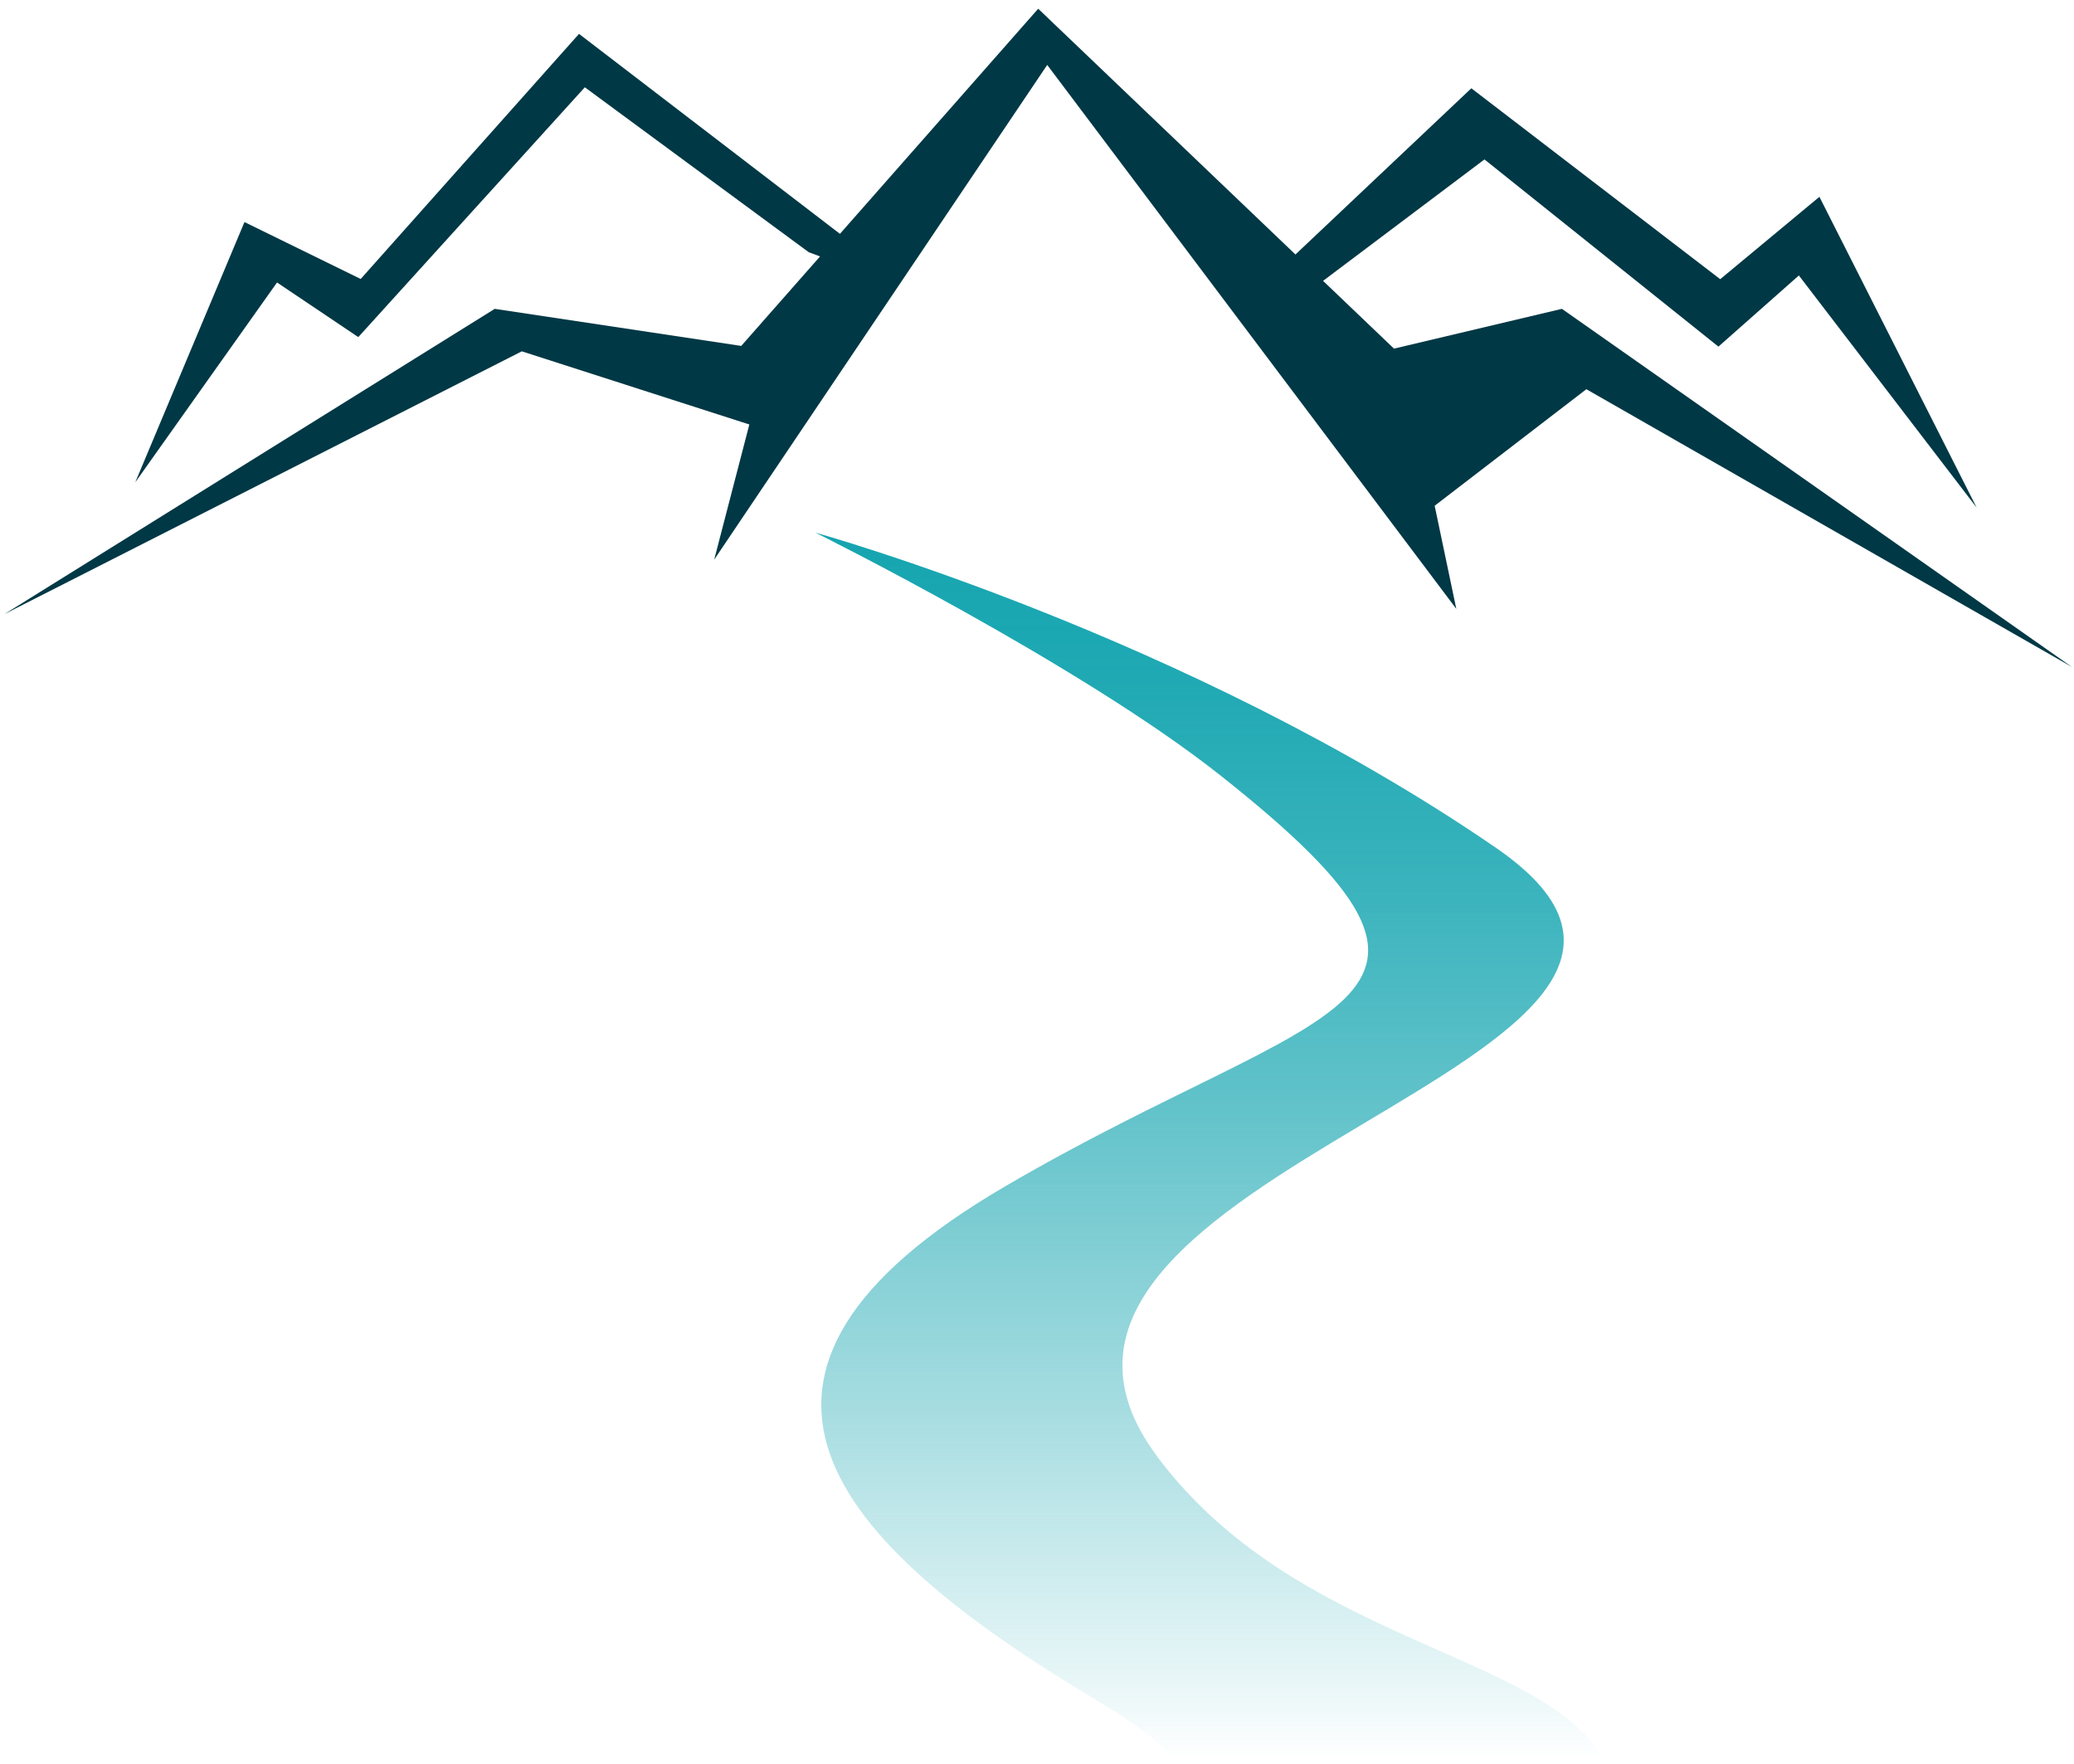
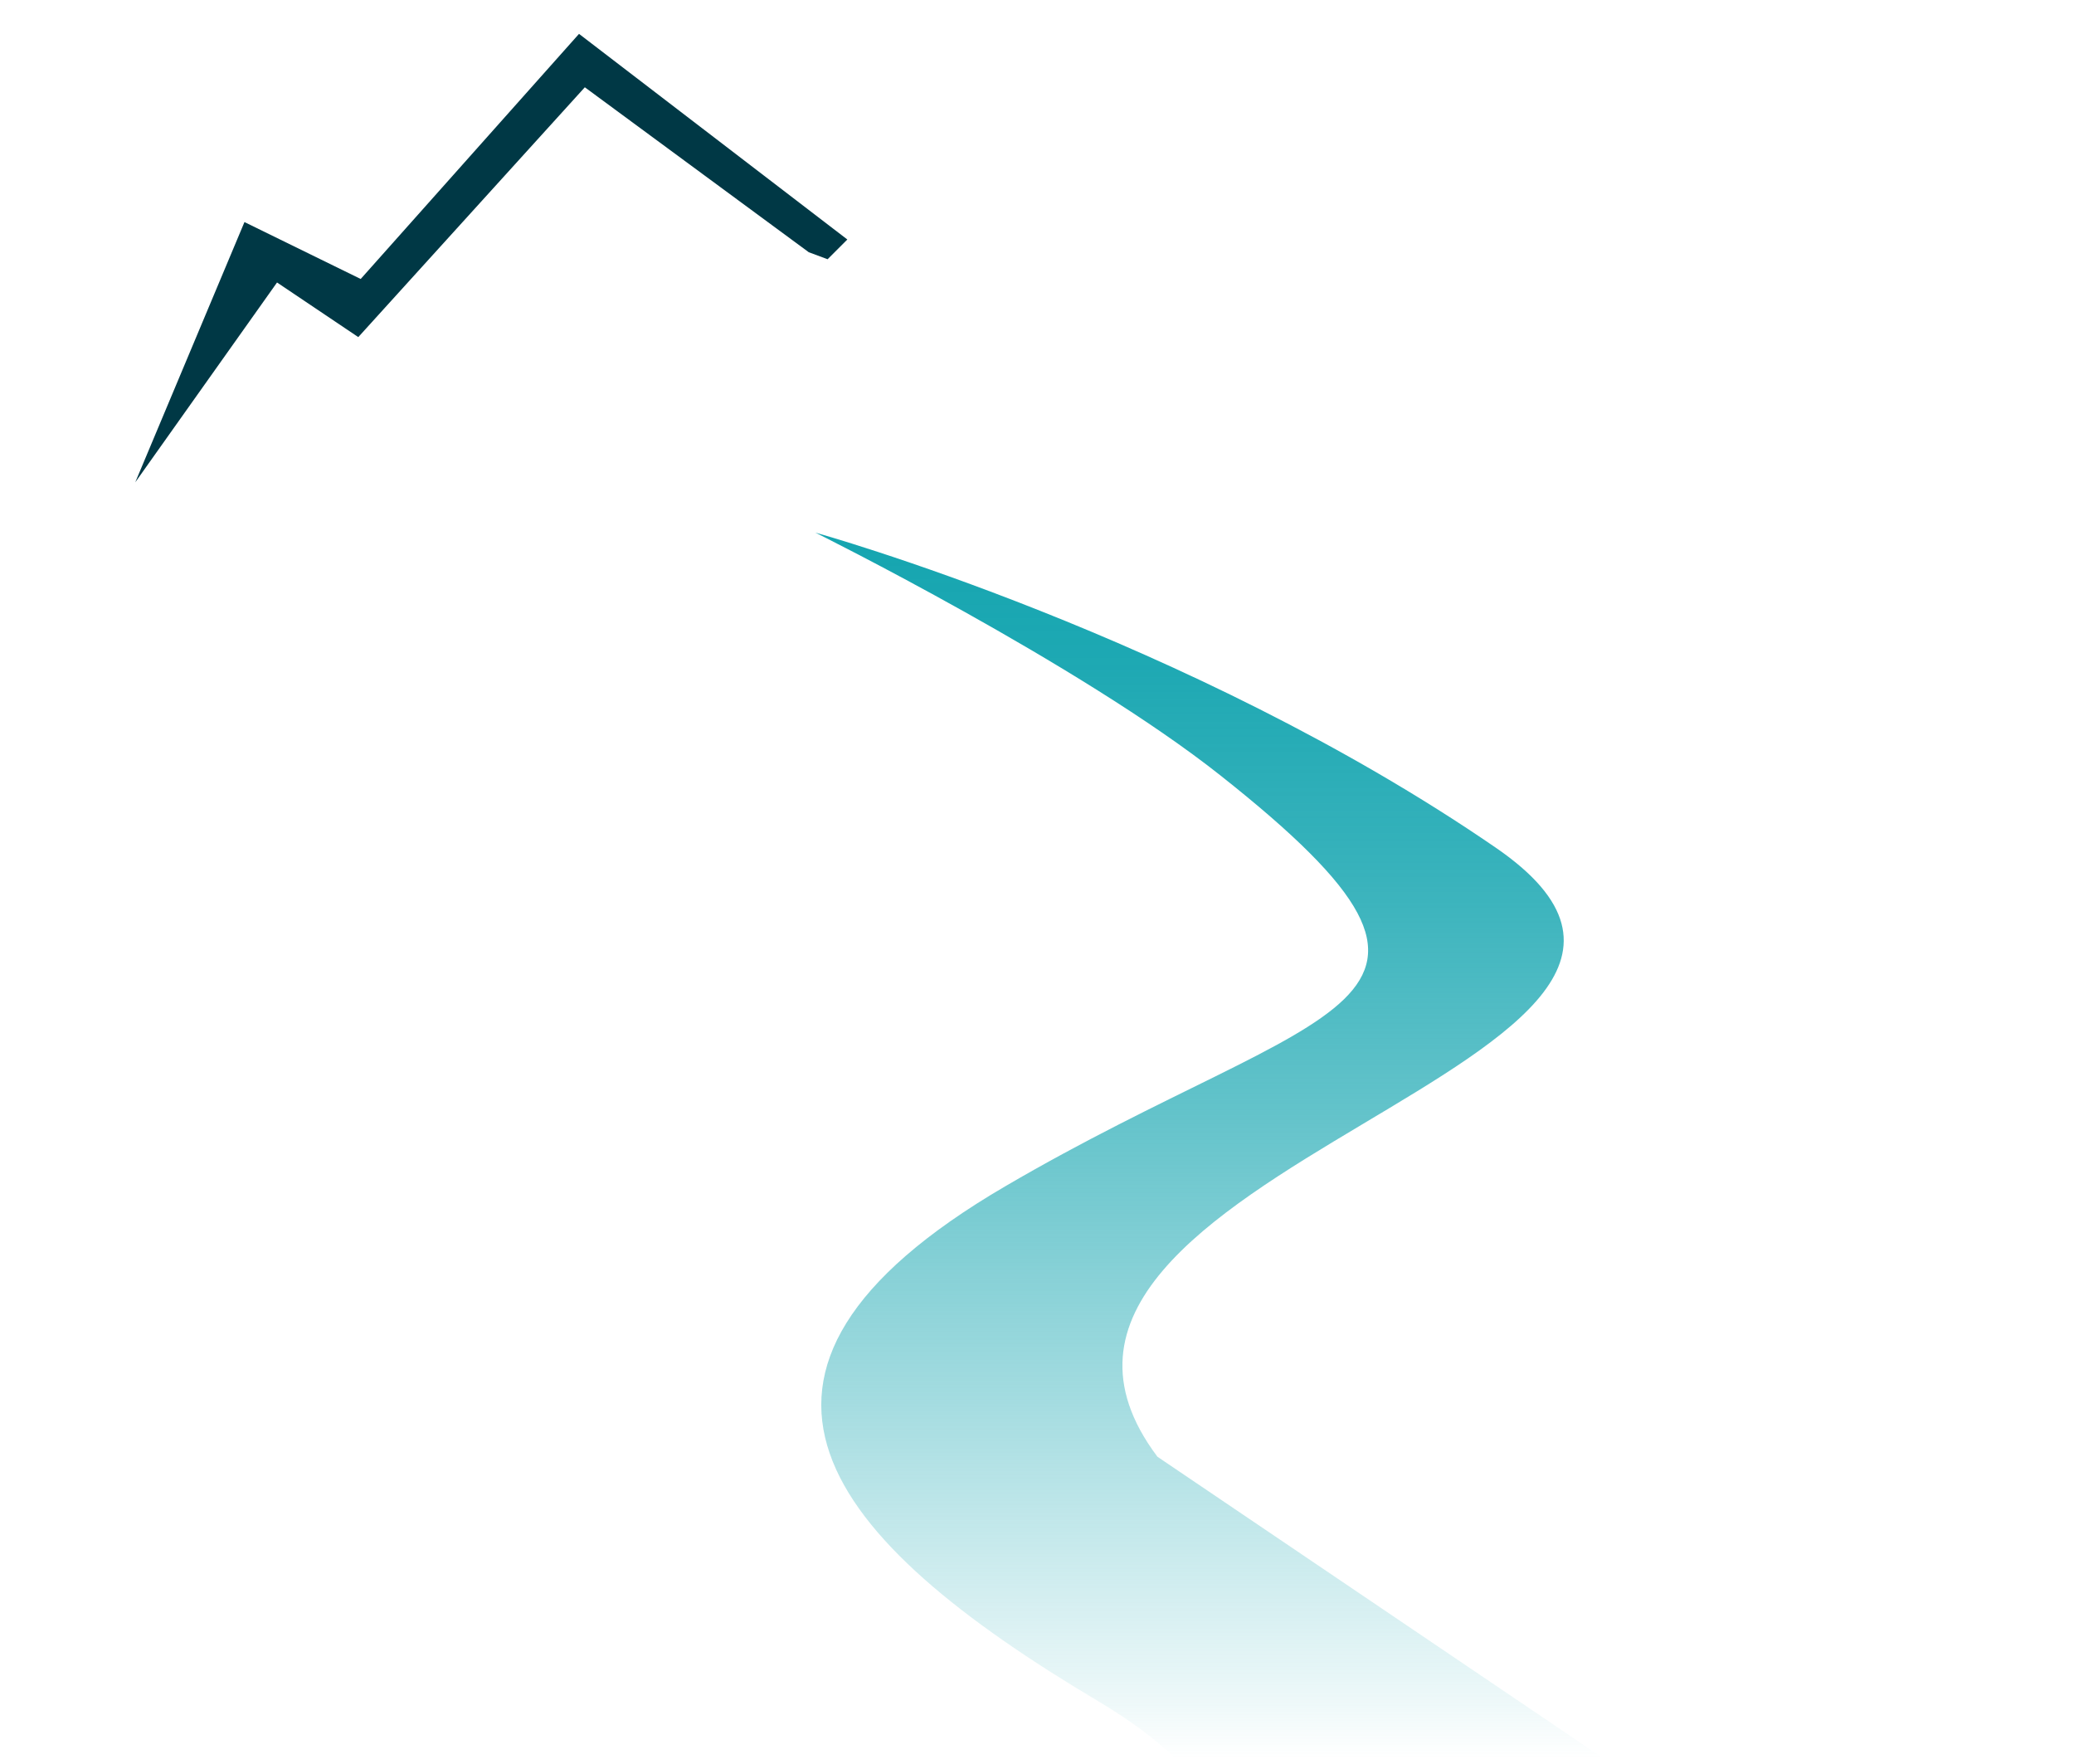
<svg xmlns="http://www.w3.org/2000/svg" width="207" height="176" viewBox="0 0 207 176" fill="none">
-   <path d="M0.45 61.28L52.08 35.06L74.79 42.36L71.28 55.85L104.52 6.48L145.35 60.76L143.19 50.47L158.33 38.84L206.79 66.56L155.89 30.82L139.13 34.79L103.62 0.87L73.98 34.52L49.38 30.82L0.45 61.28Z" fill="#003845" />
  <path d="M13.5 48.13L27.65 28.19L35.76 33.64L58.37 8.71L80.72 25.17L82.6 25.87L84.57 23.9L57.79 3.38L36 27.84L24.4 22.16L13.5 48.13Z" fill="#003845" />
-   <path d="M131.53 28.42L148.16 15.91L171.51 34.59L179.54 27.49L197.28 50.65L181.59 19.64L171.69 27.86L146.85 8.81L128.92 25.75L131.53 28.42Z" fill="#003845" />
-   <path d="M115.52 145.37C93.99 116.73 180.22 105.86 149.3 84.6C118.58 63.48 81.38 53.15 81.38 53.15C81.38 53.15 107.72 66.22 121.83 77.4C151.49 100.87 132.22 99.73 100.3 118.4C68.38 137.06 82.48 153.63 109.58 169.75C112.84 171.69 115.37 173.59 117.29 175.47H160.03C153.68 164.75 129.5 163.99 115.51 145.38L115.52 145.37Z" fill="url(#paint0_linear_33_733)" />
+   <path d="M115.52 145.37C93.99 116.73 180.22 105.86 149.3 84.6C118.58 63.48 81.38 53.15 81.38 53.15C81.38 53.15 107.72 66.22 121.83 77.4C151.49 100.87 132.22 99.73 100.3 118.4C68.38 137.06 82.48 153.63 109.58 169.75C112.84 171.69 115.37 173.59 117.29 175.47H160.03L115.52 145.37Z" fill="url(#paint0_linear_33_733)" />
  <defs>
    <linearGradient id="paint0_linear_33_733" x1="120.7" y1="175.46" x2="120.7" y2="53.15" gradientUnits="userSpaceOnUse">
      <stop stop-color="#15A5B0" stop-opacity="0" />
      <stop offset="0.05" stop-color="#15A5B0" stop-opacity="0.08" />
      <stop offset="0.3" stop-color="#15A5B0" stop-opacity="0.4" />
      <stop offset="0.52" stop-color="#15A5B0" stop-opacity="0.66" />
      <stop offset="0.72" stop-color="#15A5B0" stop-opacity="0.85" />
      <stop offset="0.89" stop-color="#15A5B0" stop-opacity="0.96" />
      <stop offset="1" stop-color="#15A5B0" />
    </linearGradient>
  </defs>
</svg>